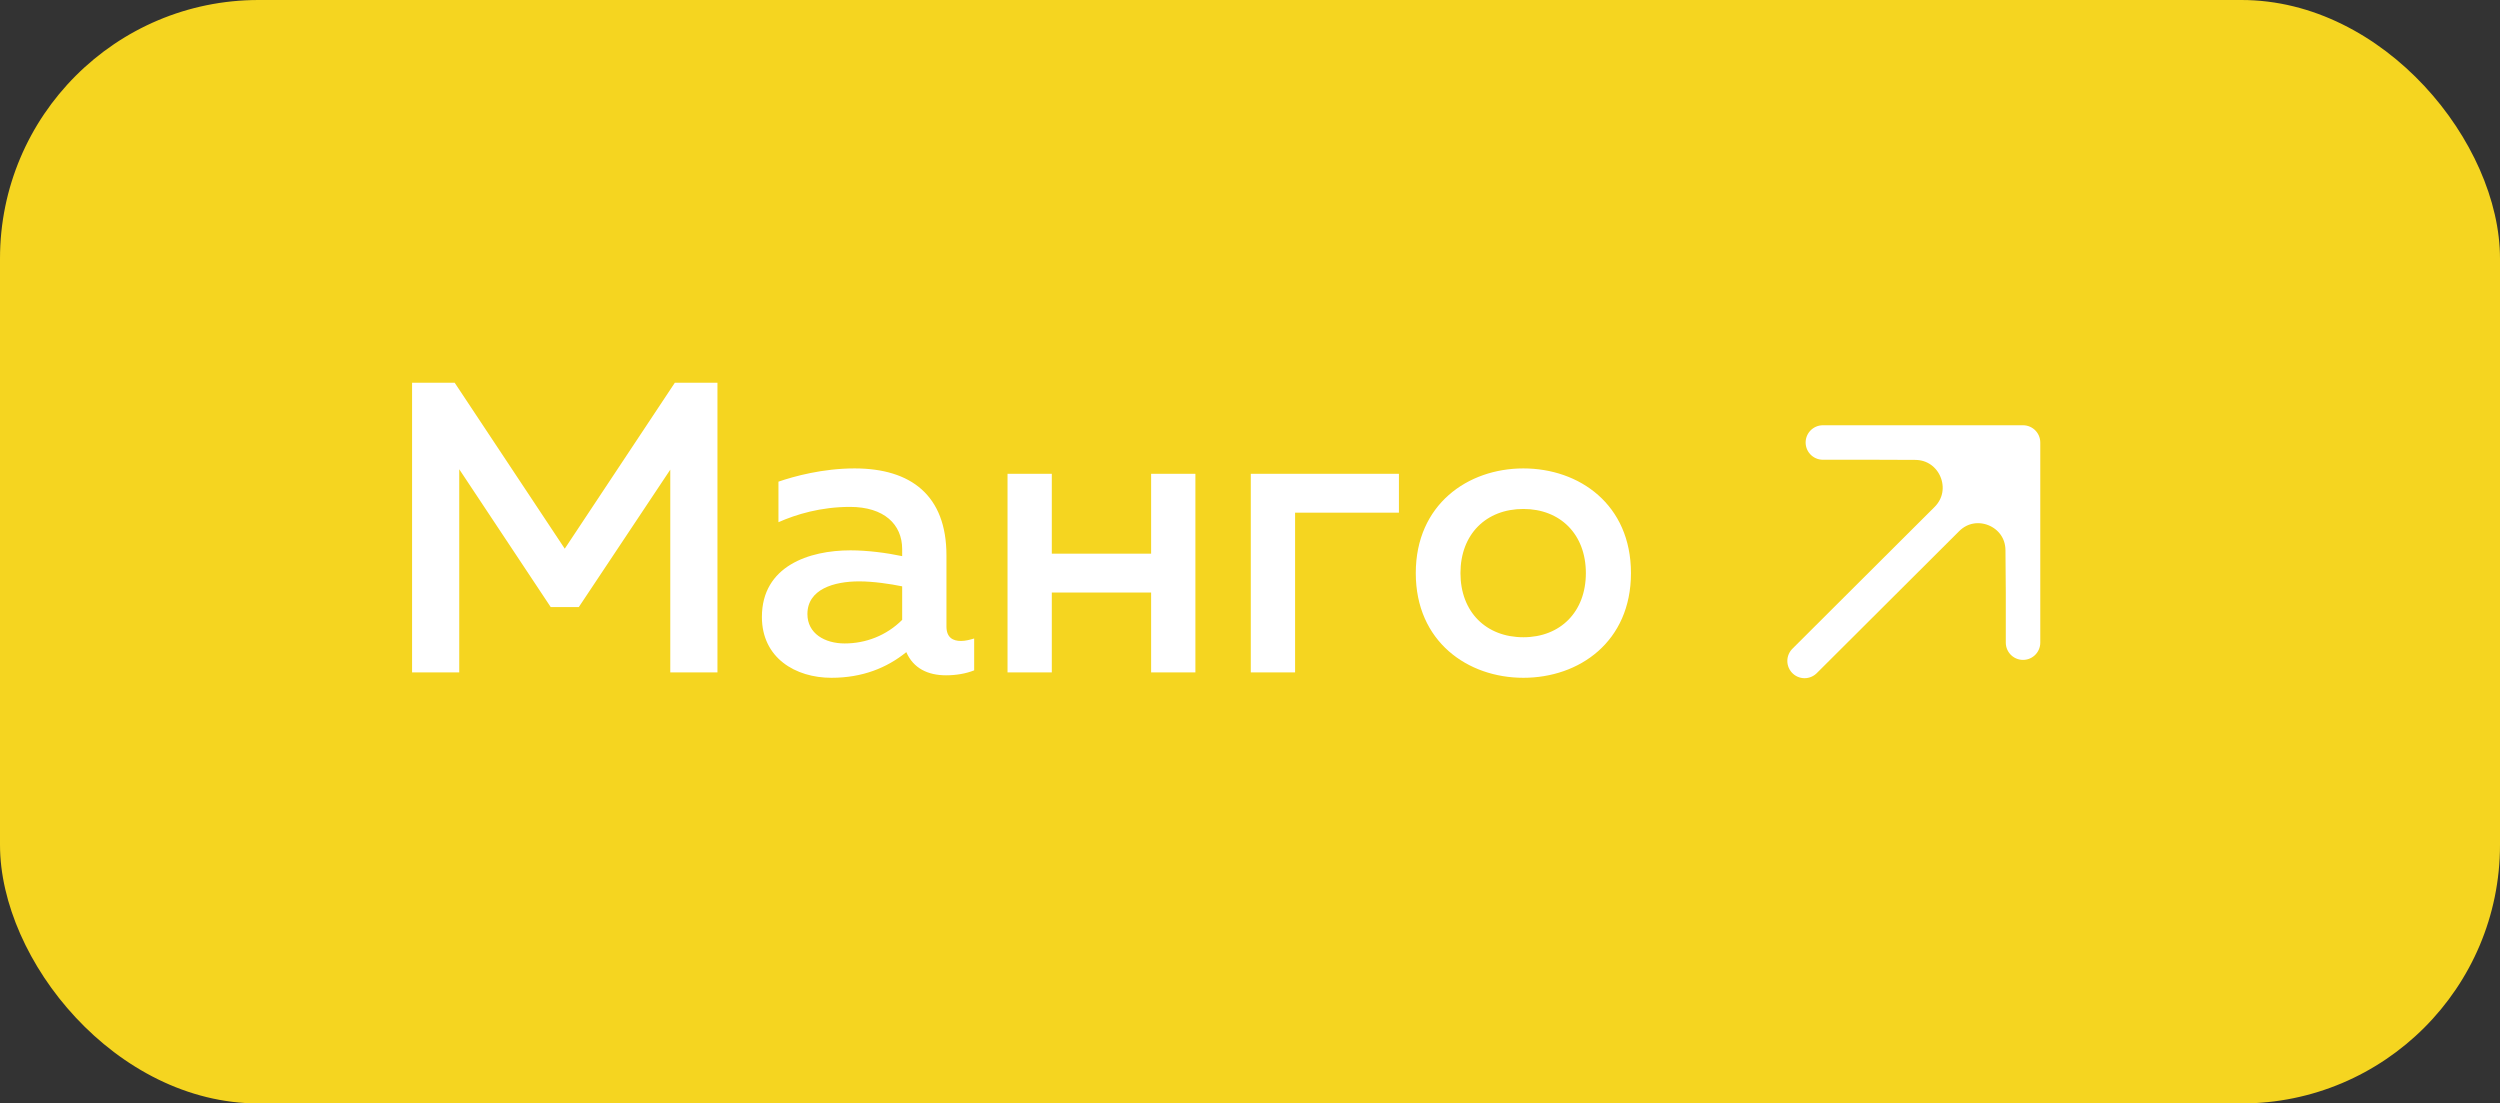
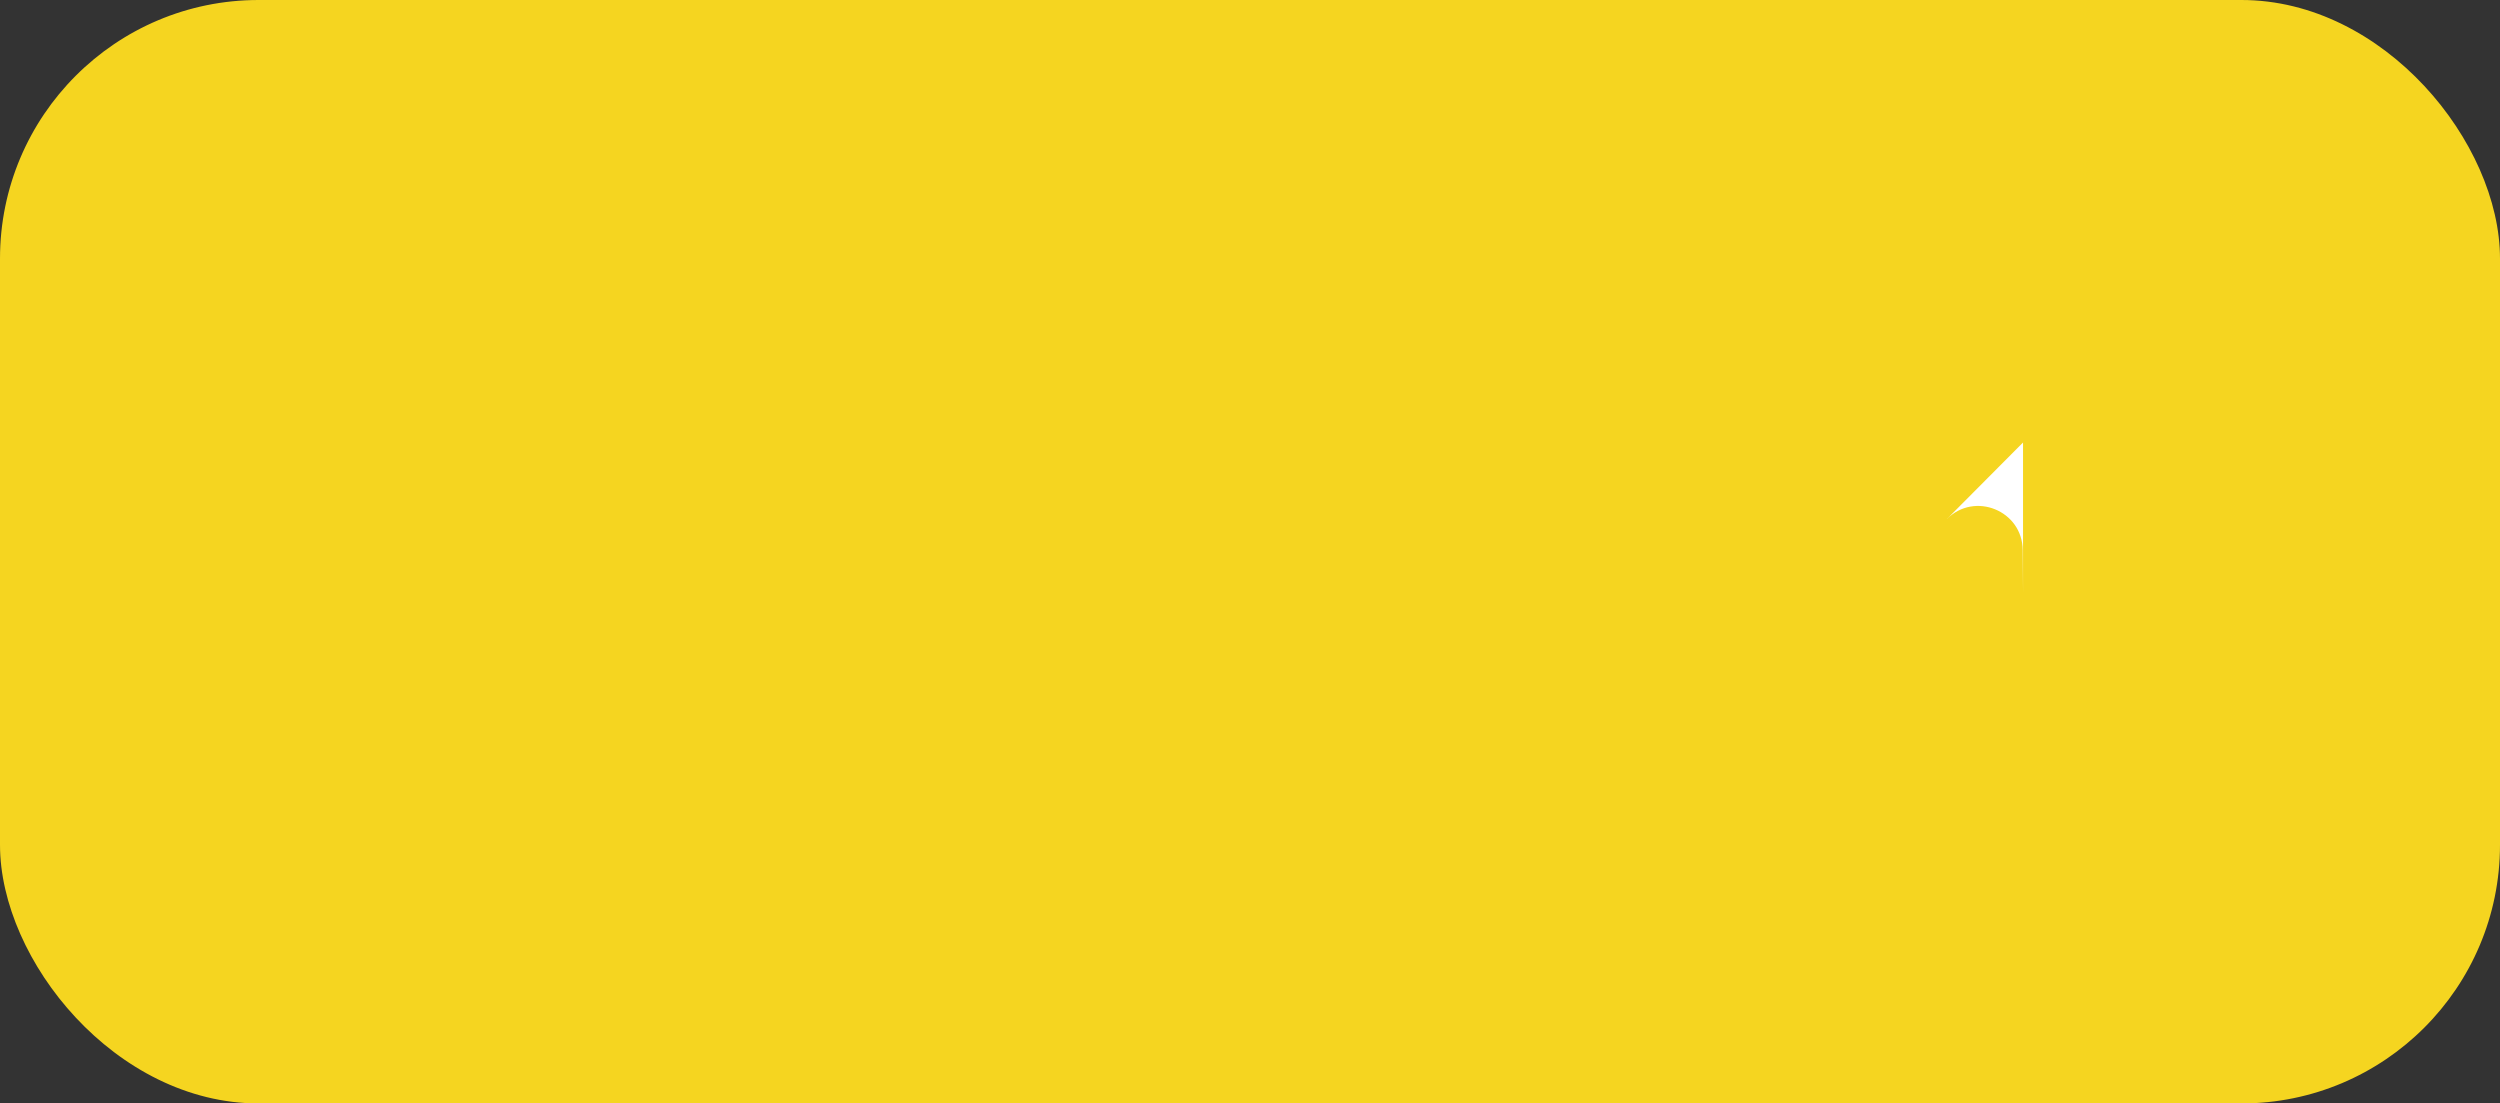
<svg xmlns="http://www.w3.org/2000/svg" width="145" height="64" viewBox="0 0 145 64" fill="none">
  <rect x="0" y="0" width="145" height="64" fill="#333333" stroke="none" />
  <rect width="145" height="64" rx="15" fill="#F5D520" />
-   <path d="M39.14 22.2H41.612V39H38.876V27.24L33.572 35.208H31.94L26.636 27.216V39H23.9V22.2H26.372L32.756 31.824L39.14 22.2ZM54.894 36.336C54.894 36.984 55.278 37.176 55.734 37.176C55.998 37.176 56.262 37.104 56.502 37.032V38.88C56.022 39.072 55.446 39.168 54.87 39.168C53.814 39.168 52.974 38.76 52.566 37.824C51.438 38.736 50.022 39.312 48.222 39.312C46.134 39.312 44.19 38.16 44.19 35.784C44.19 32.832 46.926 31.92 49.326 31.92C50.31 31.92 51.414 32.064 52.326 32.256V31.848C52.326 30.408 51.27 29.4 49.302 29.4C47.598 29.4 46.182 29.832 45.15 30.288V27.936C46.062 27.624 47.718 27.168 49.566 27.168C52.83 27.168 54.894 28.728 54.894 32.208V36.336ZM49.83 33.72C48.366 33.72 46.83 34.176 46.83 35.616C46.83 36.744 47.838 37.32 48.99 37.32C50.214 37.32 51.414 36.864 52.326 35.952V34.008C51.63 33.864 50.646 33.72 49.83 33.72ZM61.005 39H58.437V27.48H61.005V32.112H66.765V27.48H69.333V39H66.765V34.368H61.005V39ZM75.115 39H72.546V27.48H81.138V29.736H75.115V39ZM82.115 33.24C82.115 29.256 85.139 27.168 88.356 27.168C91.596 27.168 94.596 29.256 94.596 33.24C94.596 37.224 91.596 39.312 88.356 39.312C85.139 39.312 82.115 37.224 82.115 33.24ZM91.98 33.24C91.98 30.984 90.492 29.52 88.356 29.52C86.195 29.52 84.707 30.984 84.707 33.24C84.707 35.496 86.195 36.96 88.356 36.96C90.492 36.96 91.98 35.496 91.98 33.24Z" fill="white" />
  <path d="M117.336 34.372L117.336 25.665L112.915 30.109C114.529 28.486 117.3 29.617 117.317 31.906L117.336 34.372Z" fill="white" />
-   <path d="M117.336 25.665H111.531L108.628 25.665L111.08 25.674C113.39 25.682 114.543 28.471 112.915 30.109L117.336 25.665Z" fill="white" />
-   <path d="M104.665 38.335L112.915 30.109M117.336 25.665L111.531 25.665L108.628 25.665M117.336 25.665L117.336 34.372M117.336 25.665L112.915 30.109M105.726 25.665L108.628 25.665M117.336 37.274L117.336 34.372M108.628 25.665L111.08 25.674C113.39 25.682 114.543 28.471 112.915 30.109V30.109M117.336 34.372L117.317 31.906C117.3 29.617 114.529 28.486 112.915 30.109V30.109" stroke="white" stroke-width="2" stroke-linecap="round" stroke-linejoin="round" />
</svg>